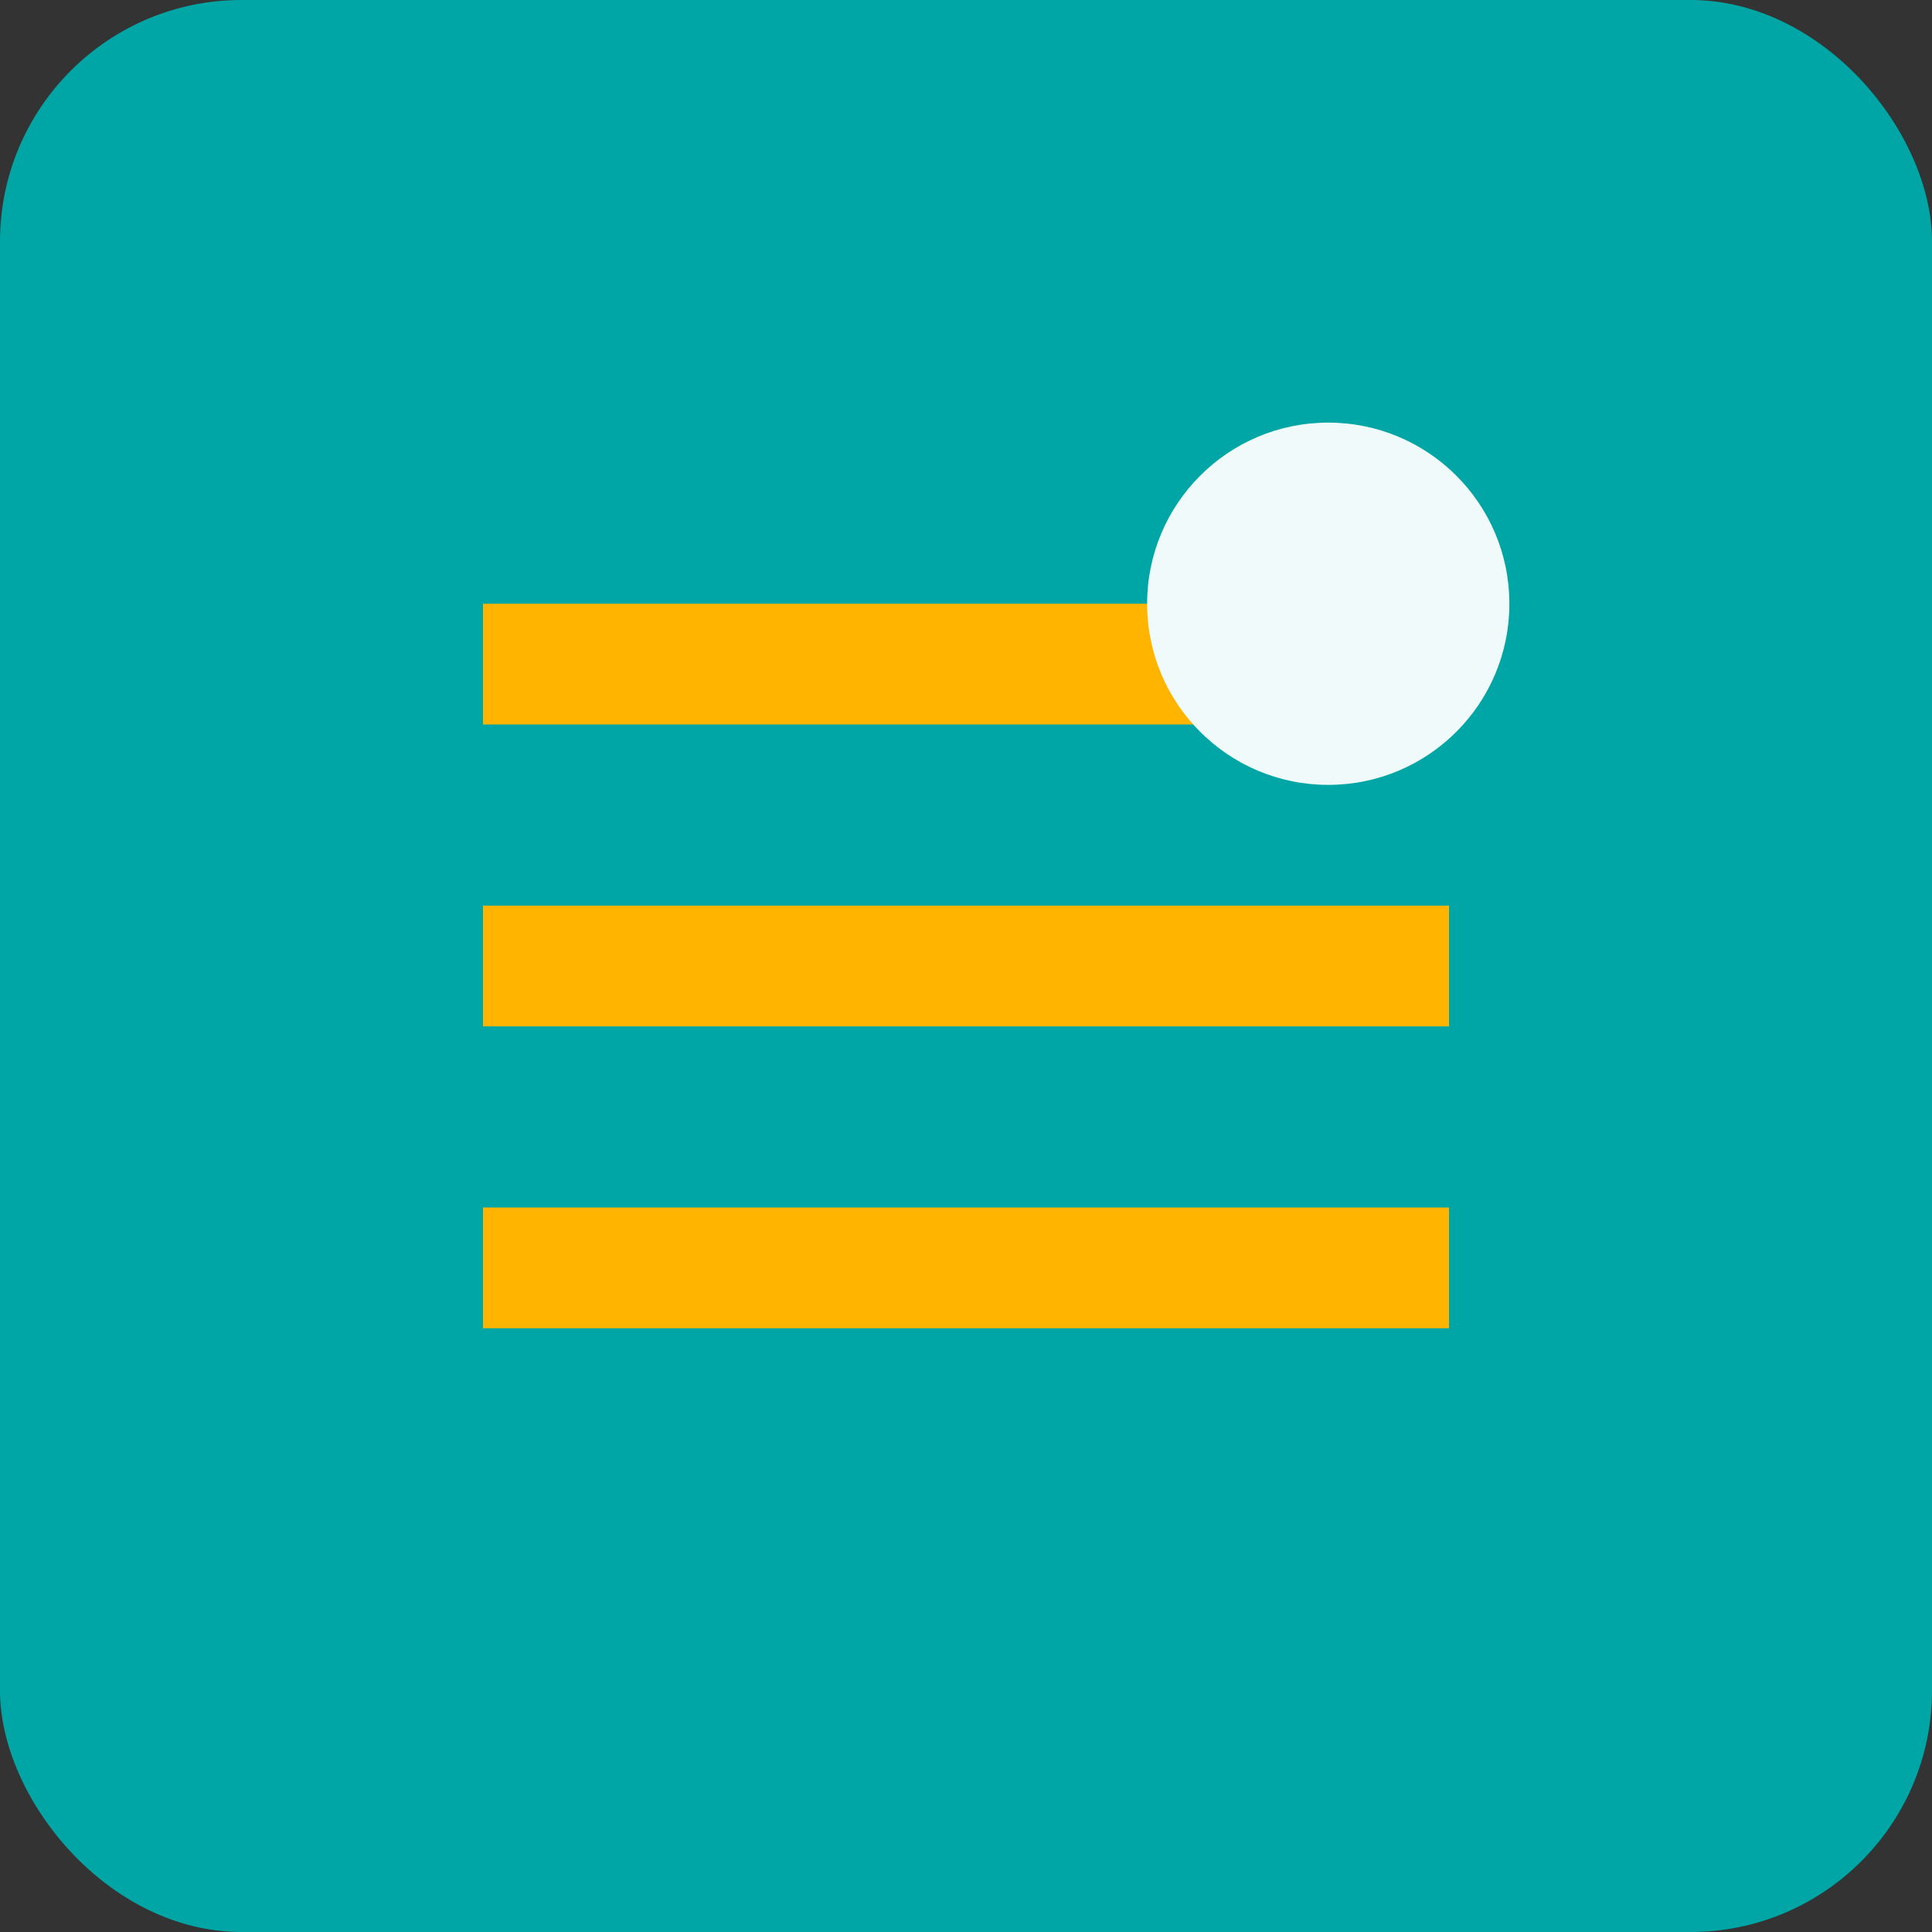
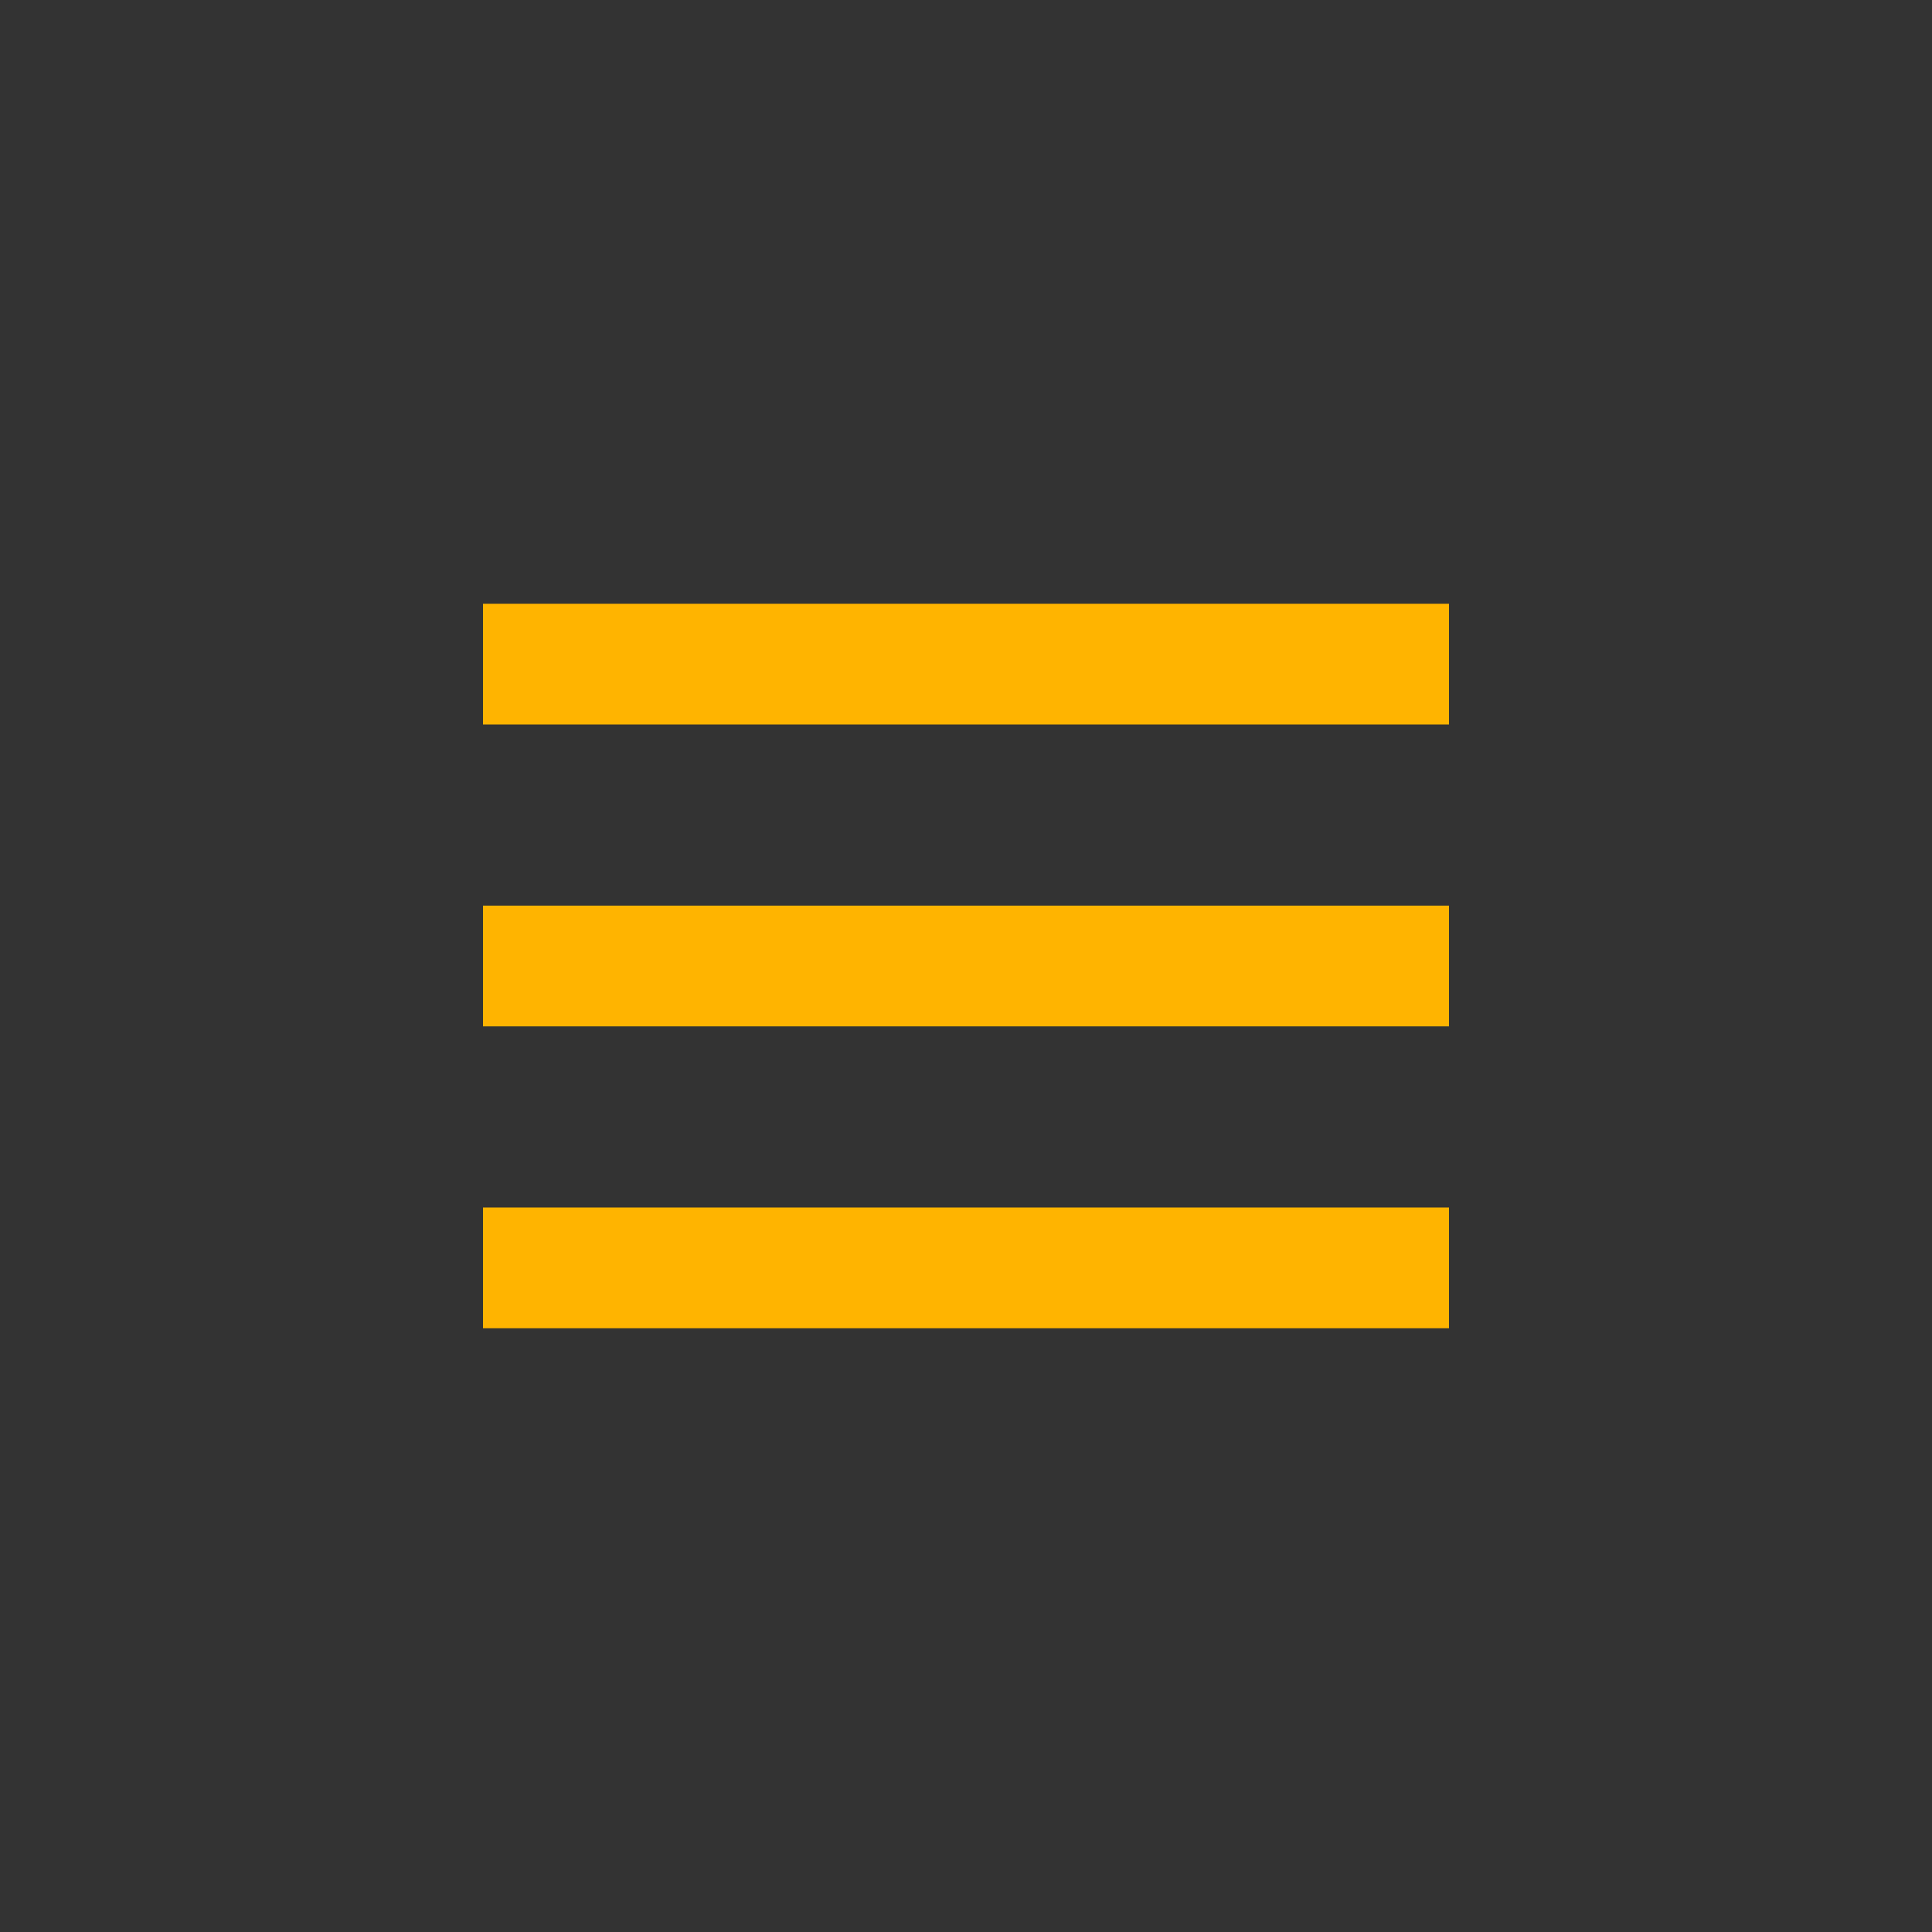
<svg xmlns="http://www.w3.org/2000/svg" width="64" height="64" viewBox="0 0 64 64">
  <rect x="0" y="0" width="64" height="64" fill="#333333" stroke="none" />
-   <rect width="64" height="64" rx="8" fill="#00A6A6" />
  <path d="M16 20h32v4H16zm0 10h32v4H16zm0 10h32v4H16z" fill="#FFB400" />
-   <circle cx="44" cy="20" r="6" fill="#F1FAFB" />
</svg>